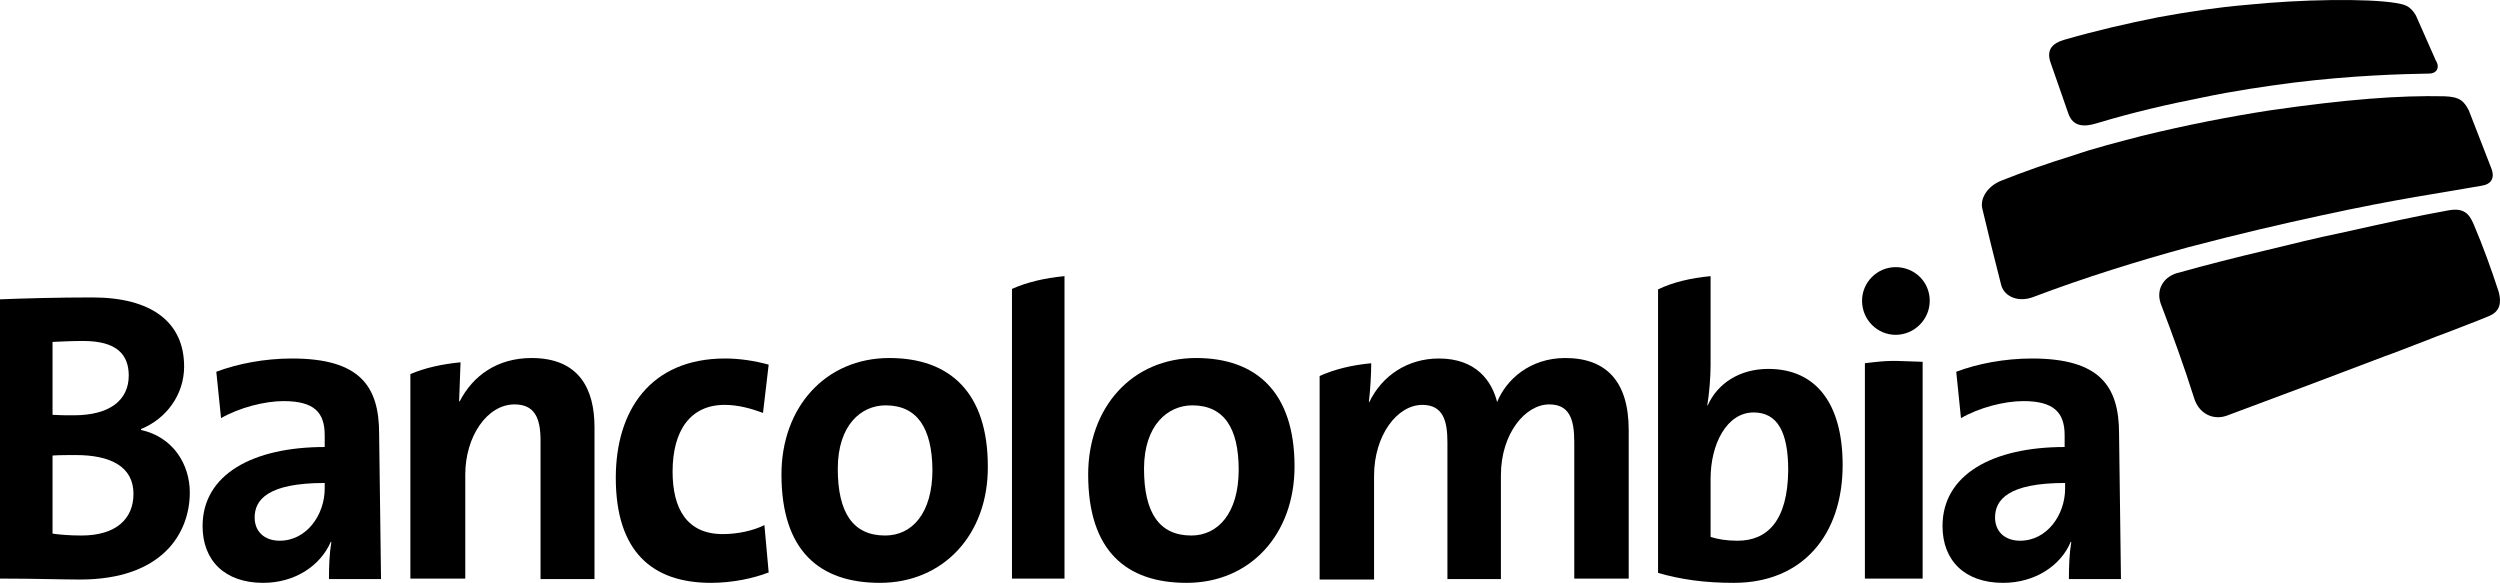
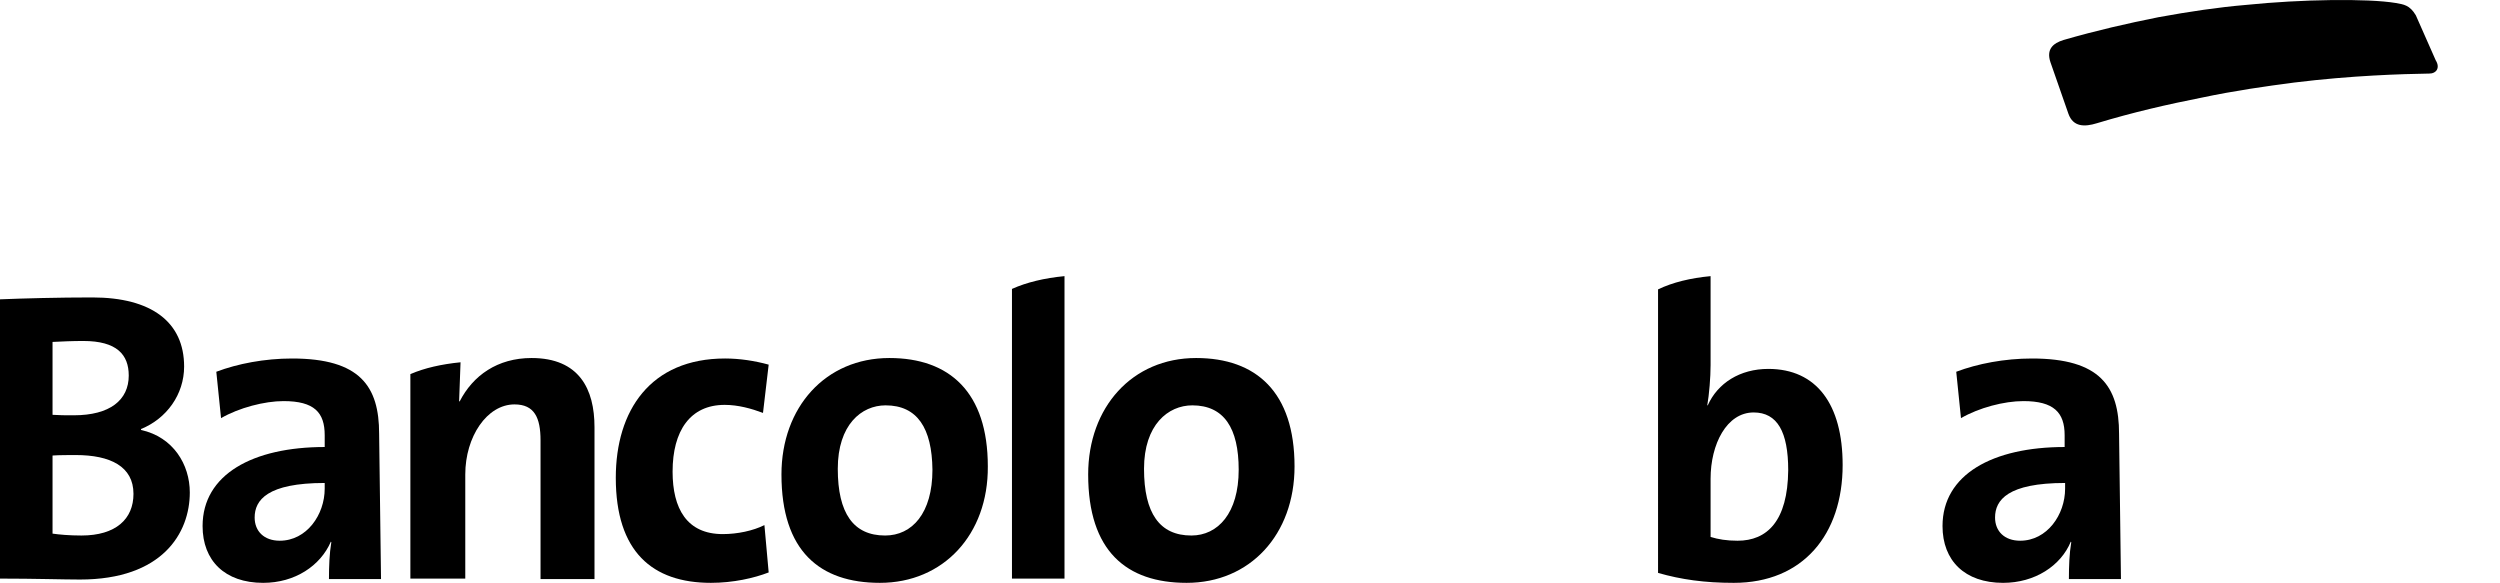
<svg xmlns="http://www.w3.org/2000/svg" width="528.181" height="123.14" viewBox="41.2 29.96 528.181 123.14" xml:space="preserve" enable-background="new 0 0 612 186">
  <path d="M57.2,126.1c-0.9,0-3.7,0-4.9,0.1v16.5c1.4,0.2,3.5,0.4,6.1,0.4c7.3,0,11-3.5,11-8.8C69.4,128.5,64.5,126.1,57.2,126.1 M58.8,102c-2.3,0-4.5,0.1-6.5,0.2v15.4c1.4,0.1,2.7,0.1,4.5,0.1c7.6,0,11.6-3.2,11.6-8.4C68.4,104.9,65.9,102,58.8,102 M58.1,152.4 c-3.5,0-9.6-0.2-16.9-0.2v-59c4.9-0.2,12.4-0.4,19.5-0.4c12.5,0,19.4,5.2,19.4,14.6c0,5.9-3.7,11-9.1,13.2v0.2 c6.8,1.5,10.3,7.3,10.3,13.2C81.3,142.6,75.5,152.4,58.1,152.4" />
  <path d="M109.8,132c-12.1,0-14.8,3.6-14.8,7.3c0,2.9,2,4.9,5.3,4.9c5.7,0,9.5-5.5,9.5-11V132z M110.7,152.3c0-2.7,0.1-5.4,0.5-7.8 l-0.1-0.1c-2.2,5.1-7.6,8.7-14.3,8.7c-8.1,0-12.8-4.7-12.8-12c0-10.9,10.6-16.7,25.8-16.7v-2.5c0-4.8-2.2-7.2-8.7-7.2 c-4,0-9.4,1.4-13.2,3.6l-1-9.8c4.5-1.7,10.2-2.8,16-2.8c14.4,0,18.4,5.9,18.4,15.9l0.4,30.7L110.7,152.3z" />
  <path d="M477.5,132c-12.1,0-14.8,3.6-14.8,7.3c0,2.9,2,4.9,5.3,4.9c5.7,0,9.5-5.5,9.5-11V132z M478.3,152.3c0-2.7,0.1-5.4,0.5-7.8 l-0.1-0.1c-2.1,5.1-7.6,8.7-14.3,8.7c-8.1,0-12.8-4.7-12.8-12c0-10.9,10.6-16.7,25.8-16.7v-2.5c0-4.8-2.3-7.2-8.7-7.2 c-4.1,0-9.4,1.4-13.2,3.6l-1-9.8c4.5-1.7,10.2-2.8,16-2.8c14.4,0,18.4,5.9,18.4,15.9l0.4,30.7L478.3,152.3z" />
  <path d="M191.4,153.1c-12.4,0-20.1-6.6-20.1-22.2c0-14.2,7.3-25.2,23.1-25.2c3.1,0,6.3,0.5,9.2,1.3l-1.2,10.2 c-2.4-0.9-5.2-1.7-8.1-1.7c-7.3,0-11,5.5-11,14.1c0,7.8,3,13.2,10.6,13.2c3.1,0,6.4-0.7,8.8-1.9l0.9,10 C200.5,152.1,196.1,153.1,191.4,153.1" />
  <path d="M228.3,115.6c-5.1,0-10.1,4.1-10.1,13.4c0,9.4,3.3,14.1,10,14.1c5.7,0,10-4.7,10-13.9C238.1,120.4,235,115.6,228.3,115.6 M227.1,153.1c-12.7,0-20.8-6.7-20.8-22.9c0-14.2,9.3-24.6,22.8-24.6c12.7,0,20.8,7.2,20.8,22.9C250,142.9,240.5,153.1,227.1,153.1" />
  <path d="M293.1,115.6c-5.1,0-10.2,4.1-10.2,13.4c0,9.4,3.3,14.1,10,14.1c5.6,0,10-4.7,10-13.9C302.9,120.4,299.8,115.6,293.1,115.6 M291.9,153.1c-12.7,0-20.8-6.7-20.8-22.9c0-14.2,9.3-24.6,22.8-24.6c12.7,0,20.8,7.2,20.8,22.9 C314.7,142.9,305.3,153.1,291.9,153.1" />
-   <path d="M441.7,100.7c-3.9,0-7.1-3.2-7.1-7.2c0-3.9,3.2-7.1,7.1-7.1c4,0,7.2,3.1,7.2,7.1C448.9,97.5,445.6,100.7,441.7,100.7 M447.4,152.2h-12.2v-45.5c5.7-0.7,5.6-0.5,12.2-0.3V152.2z" />
  <path d="M153.5,105.6c10.1,0,13.3,6.6,13.3,14.6v32.1h-11.4V123c0-4.8-1.3-7.6-5.5-7.6c-5.8,0-10.4,6.8-10.4,14.8v22h-11.6V109 c3-1.3,6.6-2.1,10.6-2.5l-0.3,8.2l0.1,0.1C141.1,109.3,146.3,105.6,153.5,105.6" />
  <path d="M255,91c3.1-1.4,6.9-2.3,11.1-2.7v63.9H255V91" />
  <path d="M408.3,144.2c-2.3,0-4.1-0.3-5.7-0.8v-12.3c0-7.3,3.4-14,9.1-14c5,0,7.3,4.1,7.3,12.2C418.9,140.1,414.5,144.2,408.3,144.2 M414.8,107.9c-6,0-10.7,3-12.8,7.7h-0.1c0.4-2.3,0.7-5.9,0.7-8.5V88.3c-4.2,0.4-8,1.3-11.1,2.8V151c4.9,1.4,9.8,2.1,16,2.1 c14.6,0,23-10.2,23-24.9C430.5,115.4,425,107.9,414.8,107.9" />
-   <path d="M371.9,105.6c8.6,0,13.4,4.9,13.4,15.2v31.4h-11.5v-28.9c0-4.9-1.1-7.9-5.3-7.9c-5,0-10.2,6.1-10.2,15v21.9h-11.3v-28.9 c0-4.5-0.9-7.9-5.3-7.9c-5.3,0-10.2,6.4-10.2,15v21.9h-11.5v-43c3.1-1.4,6.7-2.3,10.9-2.7c0,2.3-0.2,5.8-0.5,8.2h0.1 c2.7-5.6,8.1-9.2,14.7-9.2c7.9,0,11.2,4.8,12.3,9.2C359.4,110.2,364.4,105.6,371.9,105.6" />
-   <path d="M569.1,91.6c0.6,2.2,0.4,4.2-2.2,5.2c-3.1,1.3-5.4,2.1-9.2,3.6c-2,0.7-3.8,1.5-6,2.3c-2.1,0.8-4.3,1.7-6.6,2.5 c-9.4,3.6-20.1,7.6-33.5,12.6c-2.9,1-5.8-0.5-6.8-3.6c-2.2-7-4.7-13.8-7.1-20.1c-1-2.9,0.5-5.5,3.3-6.4c6.8-1.9,12.8-3.4,18.7-4.8 c5.8-1.4,11-2.7,15.9-3.7c9.9-2.2,16.2-3.6,22.9-4.8c3.3-0.6,4.4,0.8,5.3,2.9C565.8,82,567.5,86.7,569.1,91.6" />
-   <path d="M567.5,65.4c0.9,2.2,0,3.5-2,3.8c-8.9,1.6-17.5,2.7-34,6.3c-8.3,1.8-17.4,3.9-28,6.7c-10.6,2.9-21.9,6.4-32.7,10.5 c-3.1,1.2-6.1,0-6.8-2.5c-1.5-5.9-2.8-11.1-4-16.2c-0.5-2.2,1.2-4.8,4.1-5.9c4.8-1.9,9.6-3.6,14.8-5.2c4.9-1.7,9.8-2.9,14.7-4.2 c9.8-2.4,18.7-4.1,27-5.4c16.6-2.4,27.6-3.2,37-3c3.4,0.1,4.2,1.1,5.2,3L567.5,65.4z" />
  <path d="M555.8,42.7c1,1.6,0.1,2.8-1.3,2.8c-5.9,0.1-16.4,0.4-28.6,1.9c-6.1,0.8-12.5,1.7-19.6,3.2c-7.1,1.4-14.5,3.1-22.1,5.4 c-2.6,0.8-5,0.8-6-2c-1.5-4.2-2.5-7.3-3.8-10.9c-0.9-2.7,0.5-4,2.8-4.7c6.9-2,13.5-3.5,20-4.8c6.6-1.2,12.6-2.1,18.5-2.6 c11.7-1.2,25.7-1.4,31.7-0.4c1.6,0.3,2.9,0.4,4.2,2.6L555.8,42.7z" />
</svg>